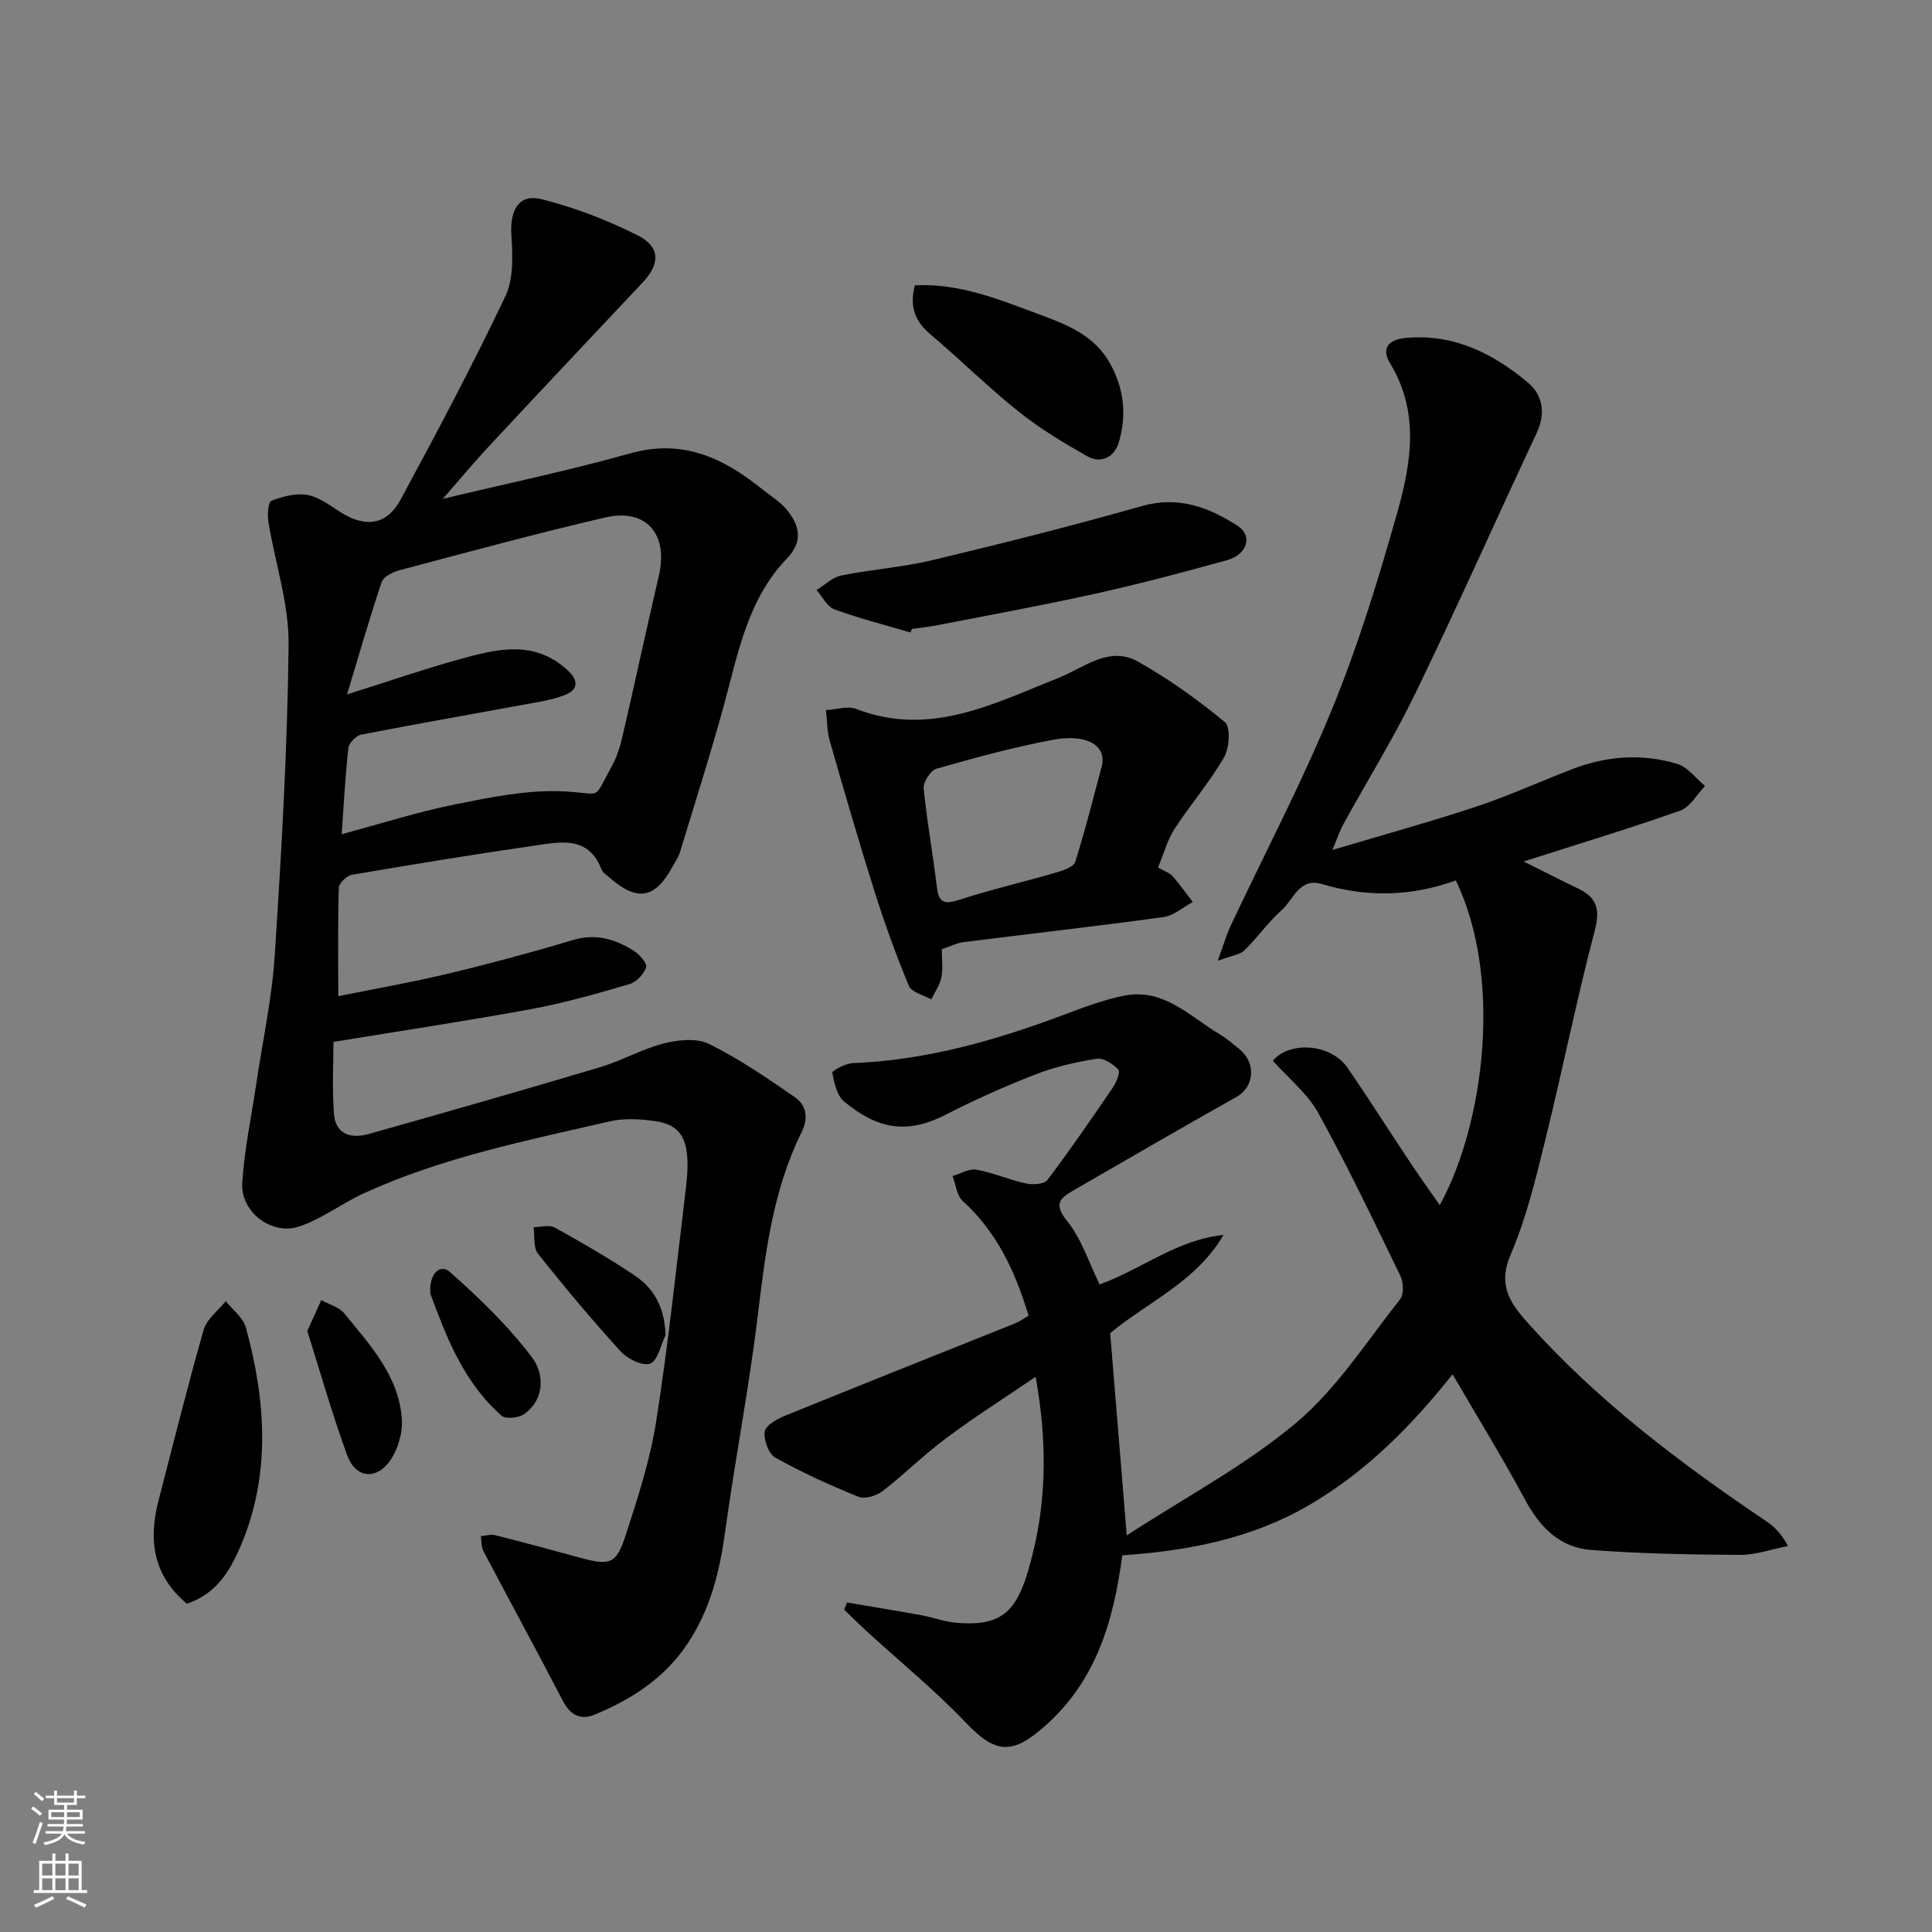
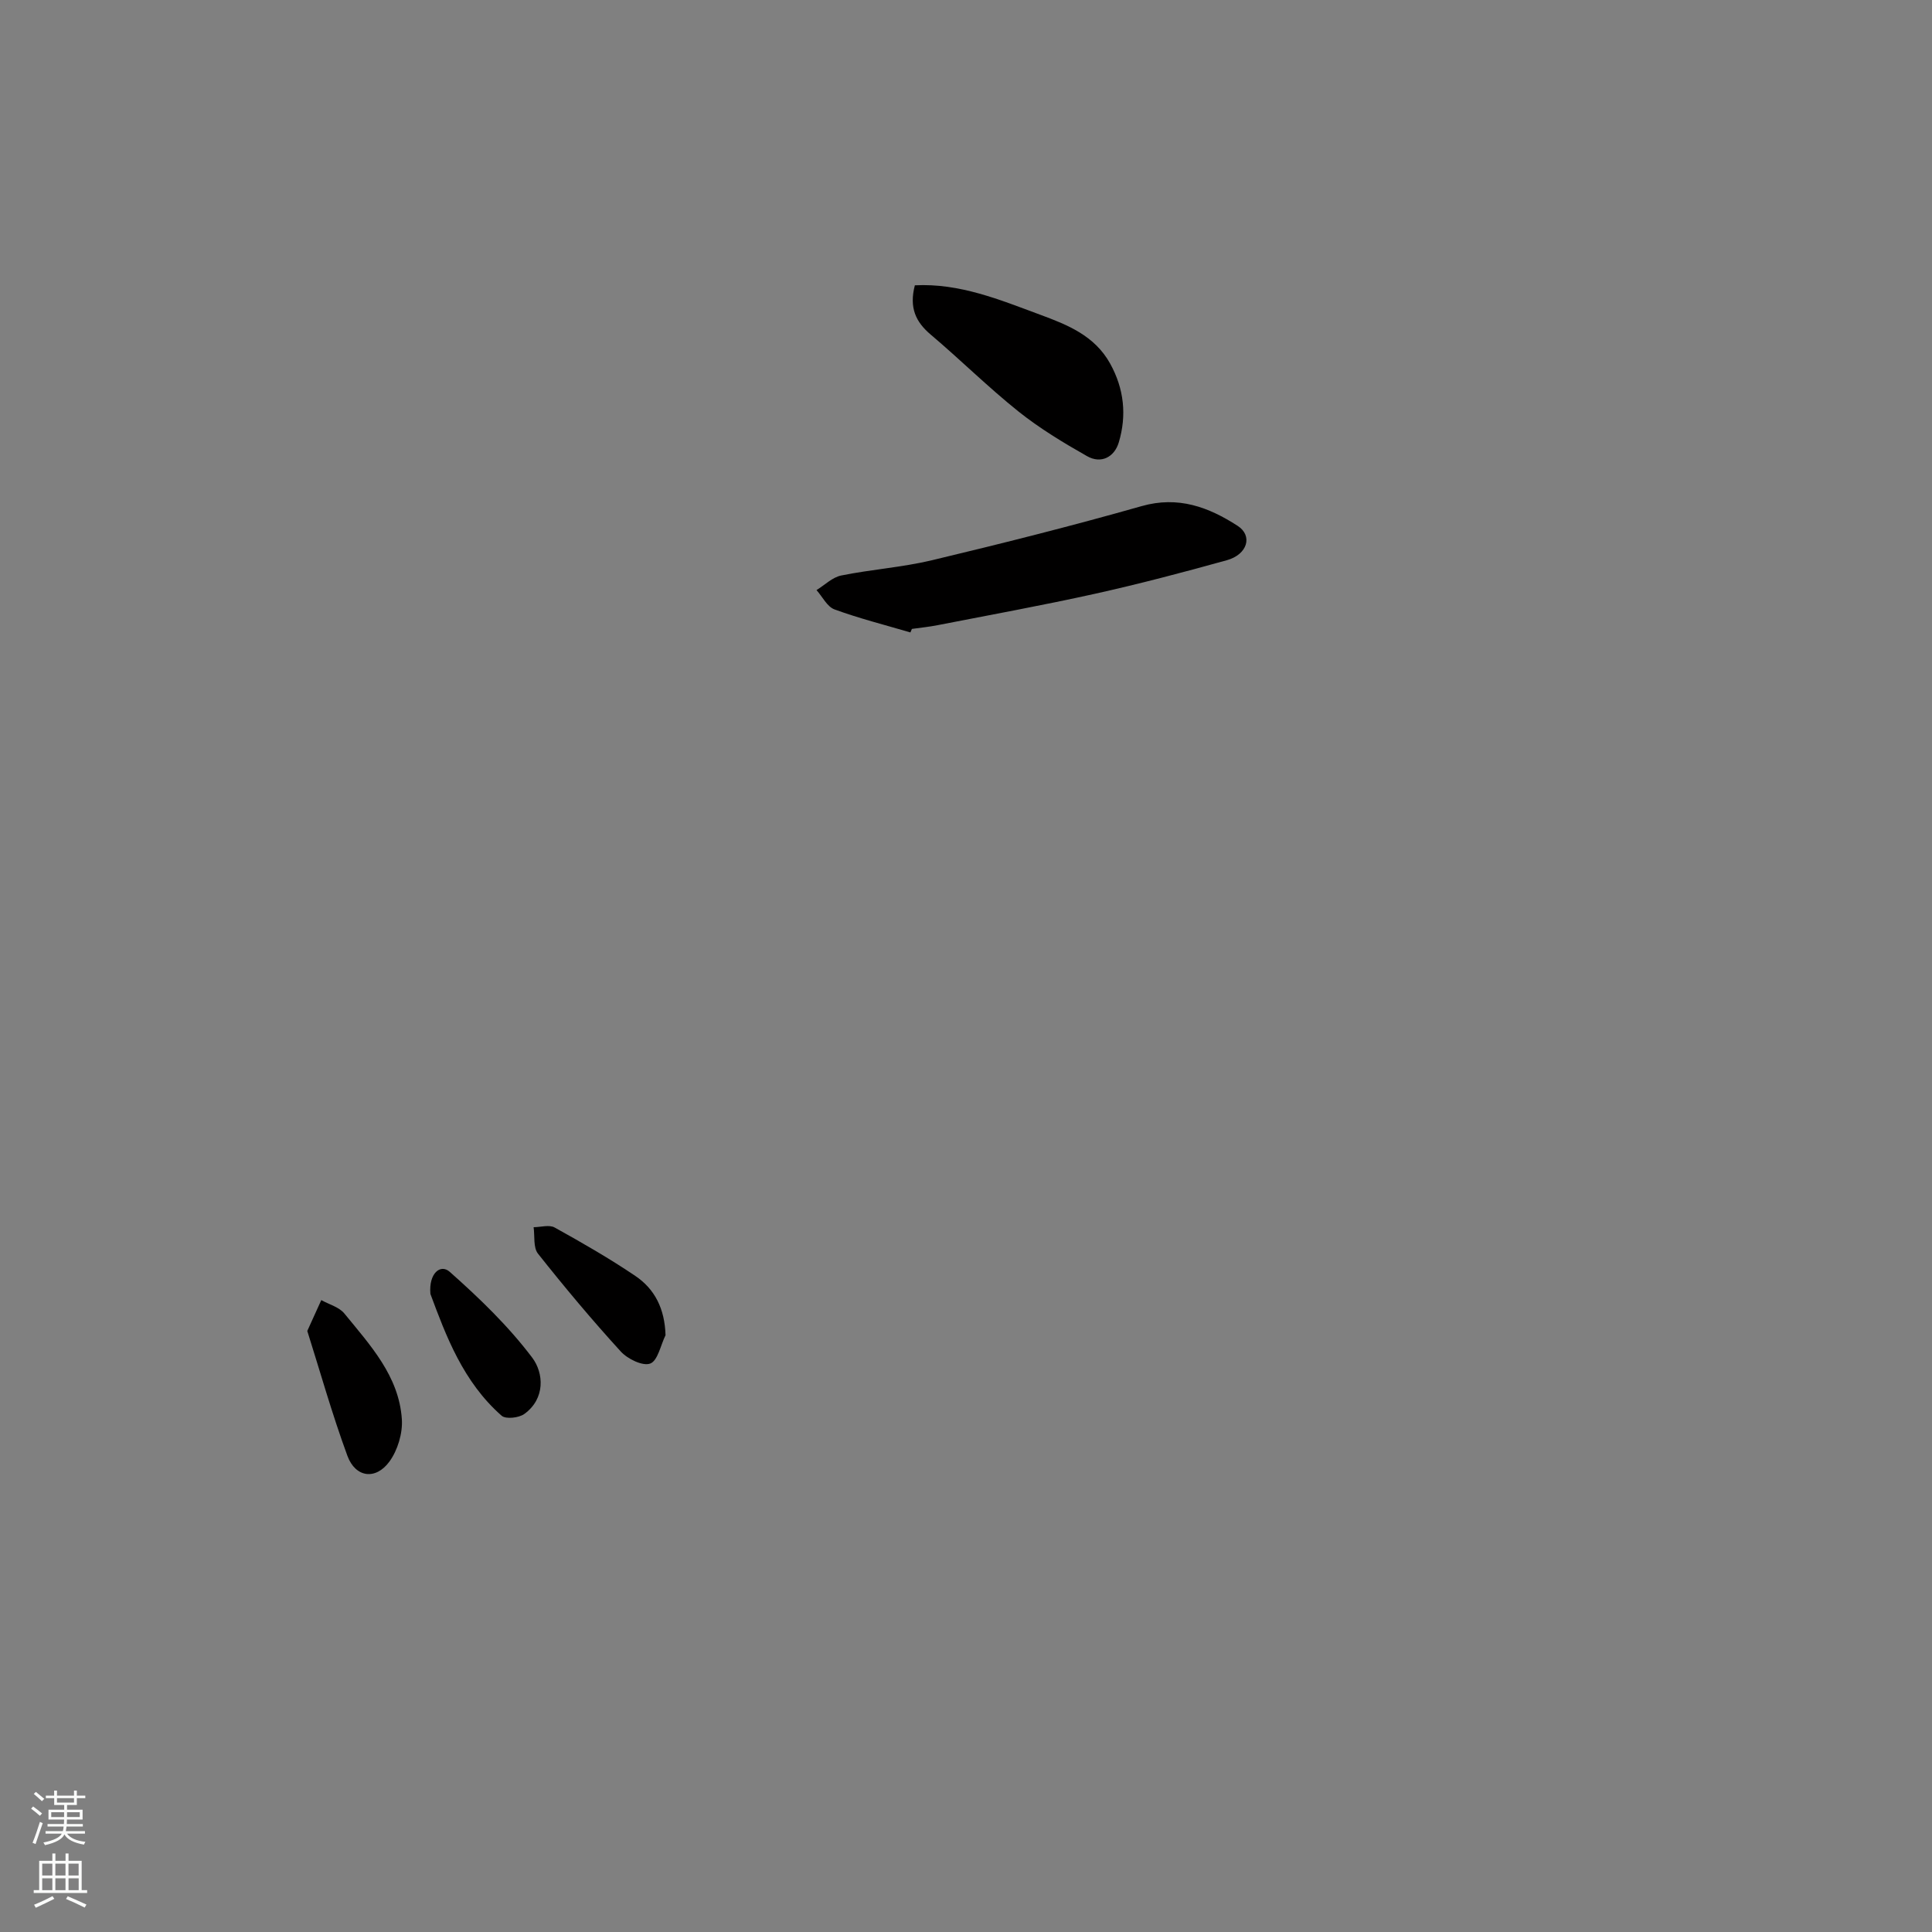
<svg xmlns="http://www.w3.org/2000/svg" enable-background="new 0 0 400 400" viewBox="0 0 400 400">
  <rect x="0" y="0" width="400" height="400" fill="#808080" stroke="none" />
  <g fill="#010000">
-     <path d="m227.67 265.93c8.73-3.17 16.06-9.28 25.64-10.25-5.61 9.66-15.69 13.89-23.46 20.33 1.12 13.63 2.22 27.17 3.43 41.88 12.22-7.96 24.6-14.5 35.07-23.31 8.41-7.07 14.59-16.82 21.52-25.57.81-1.03.71-3.51.07-4.84-5.5-11.34-10.93-22.74-17.02-33.76-2.26-4.08-6.22-7.22-9.4-10.8 3.57-4.17 12.05-3.51 15.47 1.46 4.44 6.45 8.63 13.08 12.97 19.6 1.98 2.97 4.07 5.87 6.13 8.84 9.24-16.84 13.06-47.11 3.32-67.23-9.09 3.3-18.36 3.56-27.71.75-4.69-1.41-5.88 3.22-8.35 5.41-2.82 2.5-5.01 5.69-7.71 8.33-.91.89-2.55 1.04-5.52 2.15 1.23-3.37 1.81-5.4 2.69-7.28 7.02-14.93 14.73-29.58 20.98-44.83 5.4-13.2 9.62-26.94 13.5-40.69 2.88-10.22 4.66-20.76-1.47-30.87-1.92-3.17-.4-4.99 3.49-5.31 9.88-.81 17.93 3.32 25.09 9.32 2.98 2.5 3.65 6.32 1.78 10.32-8.43 18.01-16.52 36.18-25.19 54.07-4.48 9.24-9.92 18.01-14.88 27.02-.7 1.27-1.15 2.68-2.24 5.3 10.52-3.14 20.19-5.79 29.7-8.94 6.79-2.26 13.33-5.25 20.02-7.82 7.1-2.72 14.44-3.25 21.7-1.04 2.17.66 3.82 3 5.72 4.56-1.7 1.75-3.08 4.37-5.14 5.1-10.56 3.73-21.3 6.97-32.41 10.53 3.96 1.97 7.56 3.83 11.22 5.57 3.92 1.87 4.67 4.3 3.49 8.76-3.77 14.31-6.66 28.85-10.21 43.22-1.99 8.04-3.93 16.23-7.18 23.79-2.71 6.3-.25 9.95 3.53 14.19 14.44 16.16 31.56 29.05 49.41 41.09 1.59 1.07 3 2.41 4.47 5.1-3.32.65-6.64 1.86-9.95 1.84-10.27-.05-20.56-.25-30.79-1.01-6.5-.48-10.65-4.73-13.73-10.46-4.7-8.75-9.92-17.23-14.98-25.92-8.41 10.58-17.81 20.15-29.73 27.1-11.99 6.99-25.13 9.46-38.65 10.38-1.83 13.77-5.47 26.03-16.03 35.36-6.8 6.01-10.21 5.76-16.47-.82-6.29-6.61-13.43-12.42-20.18-18.6-1.66-1.52-3.27-3.11-4.9-4.67.2-.5.39-1 .59-1.5 5.14.88 10.28 1.71 15.41 2.64 2.4.44 4.74 1.34 7.16 1.55 10.43.9 13.14-2.94 16.02-14.89 2.81-11.66 2.71-23.49.46-36.03-6.19 4.21-12.48 8.21-18.45 12.65-4.61 3.42-8.7 7.52-13.25 11.03-1.26.97-3.65 1.69-4.97 1.16-5.88-2.37-11.68-5.01-17.21-8.09-1.4-.78-2.46-3.68-2.22-5.39.19-1.29 2.55-2.63 4.21-3.3 15.83-6.44 31.71-12.73 47.57-19.1 1.02-.41 1.94-1.08 2.86-1.61-2.76-9.1-6.53-17.31-13.62-23.72-1.25-1.13-1.45-3.44-2.13-5.2 1.66-.48 3.43-1.59 4.95-1.31 3.47.62 6.77 2.1 10.23 2.85 1.41.31 3.78.18 4.45-.7 4.72-6.24 9.16-12.69 13.57-19.16.73-1.07 1.58-3.23 1.12-3.71-1.09-1.17-3.06-2.47-4.44-2.25-4.3.68-8.64 1.66-12.69 3.24-6.37 2.48-12.65 5.3-18.74 8.41-8.83 4.52-14.88 2.12-20.85-2.75-1.52-1.24-2.1-3.91-2.49-6.03-.07-.4 2.73-1.9 4.25-1.96 15.2-.6 29.56-4.7 43.67-10 4.09-1.54 8.24-3.13 12.51-3.97 8.23-1.62 13.66 4.38 19.89 8.07 1.39.83 2.62 1.94 3.9 2.95 3.59 2.86 3.19 7.85-.51 9.93-11.35 6.38-22.61 12.91-33.88 19.42-2.74 1.58-4.03 2.83-1.22 6.28 3.01 3.72 4.55 8.71 6.74 13.14z" />
-     <path d="m91.68 103.28c12.72-3.04 25.89-5.8 38.83-9.42 10.76-3.02 19.14.89 27.1 7.27 1.79 1.44 3.84 2.66 5.28 4.4 2.63 3.19 3.46 6.55.06 10.07-8.09 8.39-10.09 19.43-13 30.13-2.82 10.34-6.09 20.56-9.21 30.82-.28.92-.89 1.75-1.35 2.61-3.67 6.89-7.33 7.62-13.12 2.6-.63-.55-1.45-1.06-1.73-1.77-2.77-7.07-8.62-5.67-13.96-4.9-12.61 1.82-25.18 3.88-37.73 6.03-1.06.18-2.67 1.73-2.7 2.68-.23 7.21-.12 14.44-.12 22.45 7.26-1.47 15.05-2.83 22.73-4.66 8.69-2.08 17.33-4.41 25.89-6.97 4.73-1.41 8.74-.17 12.57 2.23 1.19.74 2.82 2.62 2.55 3.43-.46 1.42-2.04 3.06-3.47 3.48-6.71 1.96-13.46 3.9-20.32 5.16-13.33 2.46-26.74 4.46-40.94 6.79 0 4.03-.3 9.48.1 14.88.32 4.35 3.63 5.21 7.26 4.18 15.95-4.51 31.9-9.06 47.78-13.8 4.5-1.34 8.7-3.77 13.23-4.93 2.98-.76 6.83-1.17 9.38.09 6.22 3.08 12.03 7.04 17.75 11.02 2.45 1.7 2.89 4.33 1.37 7.39-5.89 11.9-7.45 24.82-9.02 37.84-1.8 14.91-4.69 29.68-6.73 44.56-1.14 8.36-3.06 16.26-7.83 23.39-4.77 7.12-11.53 11.48-19.19 14.66-2.92 1.22-5.06.12-6.61-2.85-5.39-10.39-11-20.66-16.45-31.01-.46-.88-.37-2.05-.53-3.08.99-.08 2.04-.44 2.95-.21 5.84 1.47 11.65 3.05 17.45 4.63 6.38 1.73 7.63 1.44 9.63-4.73 2.5-7.72 5.04-15.56 6.29-23.54 2.51-16 4.19-32.14 6.14-48.23 1.13-9.34-.47-13-6.3-13.84-3.1-.45-6.46-.66-9.46.03-17.27 3.99-34.71 7.47-50.96 14.92-4.52 2.07-8.61 5.25-13.27 6.83-5.8 1.96-12.26-2.99-11.87-9.05.44-6.82 1.88-13.57 2.89-20.35 1.32-8.89 3.26-17.74 3.84-26.67 1.39-21.44 2.65-42.91 2.87-64.38.09-8.47-2.81-16.96-4.19-25.46-.23-1.44-.05-4.06.63-4.32 2.33-.9 5.09-1.63 7.47-1.2 2.44.44 4.69 2.21 6.9 3.6 5.04 3.19 9.51 2.66 12.33-2.55 7.53-13.92 14.96-27.92 21.75-42.21 1.74-3.65 1.49-8.52 1.23-12.78-.31-5.09 1.59-8.48 6.27-7.3 6.84 1.72 13.58 4.32 19.89 7.49 4.71 2.37 4.65 5.9 1.06 9.72-10.44 11.1-20.9 22.17-31.28 33.33-3.61 3.83-6.97 7.89-10.13 11.5zm-19.82 40.49c8.63-2.72 15.84-5.22 23.18-7.25 7.69-2.13 15.5-4.18 22.47 2.24 2.38 2.19 2.16 4.08-.57 5.14-2.84 1.1-5.95 1.52-8.98 2.08-11.06 2.04-22.15 3.96-33.18 6.12-1.06.21-2.54 1.72-2.65 2.75-.65 5.83-.95 11.7-1.39 17.86 8.21-2.2 15.68-4.6 23.33-6.14 7.26-1.46 14.74-3.01 22.06-2.75 8.94.32 6.36 2.38 10.61-5.32 1.08-1.96 1.72-4.22 2.23-6.42 2.53-10.94 4.88-21.91 7.43-32.84 2.02-8.65-2.58-14.08-11.1-12.1-14.25 3.31-28.37 7.15-42.51 10.9-1.41.37-3.38 1.33-3.77 2.47-2.52 7.46-4.68 15.06-7.16 23.26z" />
-     <path d="m239.76 179.61c1.38.79 2.41 1.11 3.01 1.79 1.5 1.69 2.8 3.56 4.18 5.35-2.02 1.08-3.94 2.83-6.07 3.12-13.78 1.89-27.61 3.45-41.41 5.19-1.41.18-2.76.88-4.48 1.46 0 1.92.28 3.94-.09 5.84-.31 1.59-1.37 3.04-2.09 4.56-1.59-.91-4.06-1.46-4.63-2.8-2.67-6.39-5.02-12.93-7.11-19.53-3.27-10.36-6.3-20.81-9.29-31.26-.58-2.01-.53-4.2-.77-6.31 2.1-.12 4.48-.93 6.27-.24 15.26 5.89 28.44-1.1 41.89-6.44 5.35-2.13 10.48-6.74 16.52-3.32 6.33 3.58 12.33 7.86 17.92 12.5 1.21 1 .93 5.37-.19 7.3-3.01 5.19-7.01 9.81-10.29 14.86-1.45 2.28-2.16 5.03-3.37 7.93zm-11.56-21.31c.72-4.11-3.38-6.41-10.21-5.13-8.12 1.52-16.13 3.71-24.08 5.98-1.23.35-2.79 2.74-2.67 4.05.65 6.8 1.91 13.53 2.71 20.31.37 3.11 1.26 3.89 4.48 2.84 6.62-2.16 13.43-3.72 20.13-5.67 1.49-.43 3.71-1.16 4.05-2.24 2.11-6.63 3.78-13.41 5.59-20.14z" />
    <path d="m188.49 130.94c-5.25-1.55-10.58-2.89-15.72-4.77-1.52-.56-2.49-2.62-3.72-4 1.7-1.04 3.28-2.65 5.12-3.02 6.22-1.26 12.63-1.69 18.79-3.16 14.53-3.47 29.02-7.12 43.39-11.2 7.59-2.16 13.88.2 19.89 4.08 3.18 2.06 2.04 5.92-2.21 7.11-9.06 2.52-18.17 4.92-27.35 6.96-10.79 2.39-21.68 4.37-32.53 6.49-1.77.35-3.56.53-5.35.78-.11.25-.21.49-.31.73z" />
-     <path d="m38.69 332.03c-7.06-5.89-7.99-13.25-5.85-21.45 3.07-11.77 5.98-23.59 9.34-35.29.64-2.22 3-3.95 4.56-5.9 1.43 1.81 3.61 3.41 4.17 5.46 4.16 15.29 5.24 30.67-1.24 45.6-2.09 4.8-4.93 9.59-10.98 11.58z" />
    <path d="m189.41 59.07c9.31-.47 17.62 3.01 25.95 6.09 5.63 2.08 11.27 4.32 14.48 10.11 2.9 5.24 3.46 10.72 1.8 16.3-.9 3.04-3.64 4.55-6.6 2.86-4.9-2.78-9.78-5.73-14.17-9.23-6.28-5.02-12.02-10.72-18.17-15.92-3.1-2.62-4.5-5.56-3.29-10.21z" />
    <path d="m63.62 275.56c1.34-2.94 2.12-4.67 2.9-6.39 1.62.91 3.69 1.44 4.78 2.78 5.33 6.54 11.31 12.94 11.9 21.9.19 2.89-.87 6.42-2.58 8.76-2.84 3.87-7.02 3.32-8.69-1.19-3.22-8.76-5.74-17.76-8.31-25.86z" />
    <path d="m89.11 267.89c-.37-4.3 2.1-6.26 3.99-4.58 6.15 5.45 12.17 11.25 17.09 17.78 2.39 3.17 2.76 8.48-1.64 11.66-1.12.81-3.82 1.11-4.68.37-8-7-11.56-16.62-14.76-25.23z" />
    <path d="m137.79 276.44c-1.02 2.07-1.6 5.28-3.17 5.87-1.55.58-4.69-.95-6.1-2.5-5.96-6.53-11.65-13.33-17.14-20.26-1-1.27-.64-3.62-.9-5.47 1.47-.01 3.23-.56 4.35.06 5.68 3.15 11.33 6.39 16.71 10.03 4.02 2.71 6.09 6.78 6.25 12.27z" />
  </g>
  <path d="m6.44 374.46.42-.45c.65.47 1.27.95 1.85 1.44l-.45.49c-.65-.56-1.25-1.06-1.82-1.48m.93 7.33-.63-.26c.55-1.36 1.05-2.8 1.52-4.33.19.1.38.19.59.27-.46 1.29-.95 2.73-1.48 4.32m-.38-10.38.44-.42c.43.34 1.01.82 1.74 1.44l-.49.49c-.53-.51-1.09-1.01-1.69-1.51m2.5.35h1.72v-1.04h.59v1.04h3.52v-1.04h.59v1.04h1.75v.53h-1.75v1.42h-2.03v.97h3.22v2.03h-3.24c0 .35-.01.66-.03.93h3.32v.53h-3.37c-.03.27-.08.58-.15.94h3.96v.53h-3.71c.67.92 1.93 1.48 3.79 1.68-.13.24-.23.44-.29.59-2.13-.38-3.48-1.08-4.04-2.12-.43.97-1.77 1.72-4.03 2.23-.09-.19-.2-.37-.33-.55 2.1-.42 3.37-1.03 3.81-1.83h-3.36v-.53h3.58c.08-.29.13-.61.16-.94h-3.33v-.53h3.39c.02-.27.04-.58.04-.93h-3.23v-2.03h3.25v-.97h-2.07v-1.42h-1.73zm1.12 3.44v1h2.65c.01-.3.02-.44.01-.4v-.25-.35zm1.19-2h3.52v-.91h-3.52zm4.71 2h-2.63v.59c0 .15-.01.28-.01.4h2.64z" fill="#fafbfa" />
  <path d="m13.56 383.74h.63v1.52h2.72v6.07h1.13v.6h-11.06v-.6h1.13v-6.07h2.73v-1.52h.63v1.52h2.1v-1.52zm-2.69 8.83.38.56c-1.24.63-2.53 1.25-3.85 1.85-.1-.21-.21-.42-.34-.63 1.36-.55 2.63-1.15 3.81-1.78m-2.13-4.27h2.1v-2.45h-2.1zm0 3.04h2.1v-2.46h-2.1zm2.72-3.04h2.1v-2.45h-2.1zm0 3.04h2.1v-2.46h-2.1zm6.07 3.6c-1.41-.71-2.7-1.3-3.86-1.78l.35-.56c1.45.62 2.75 1.19 3.88 1.72zm-1.25-9.09h-2.1v2.45h2.1zm-2.09 5.49h2.1v-2.46h-2.1z" fill="#fafbfa" />
</svg>